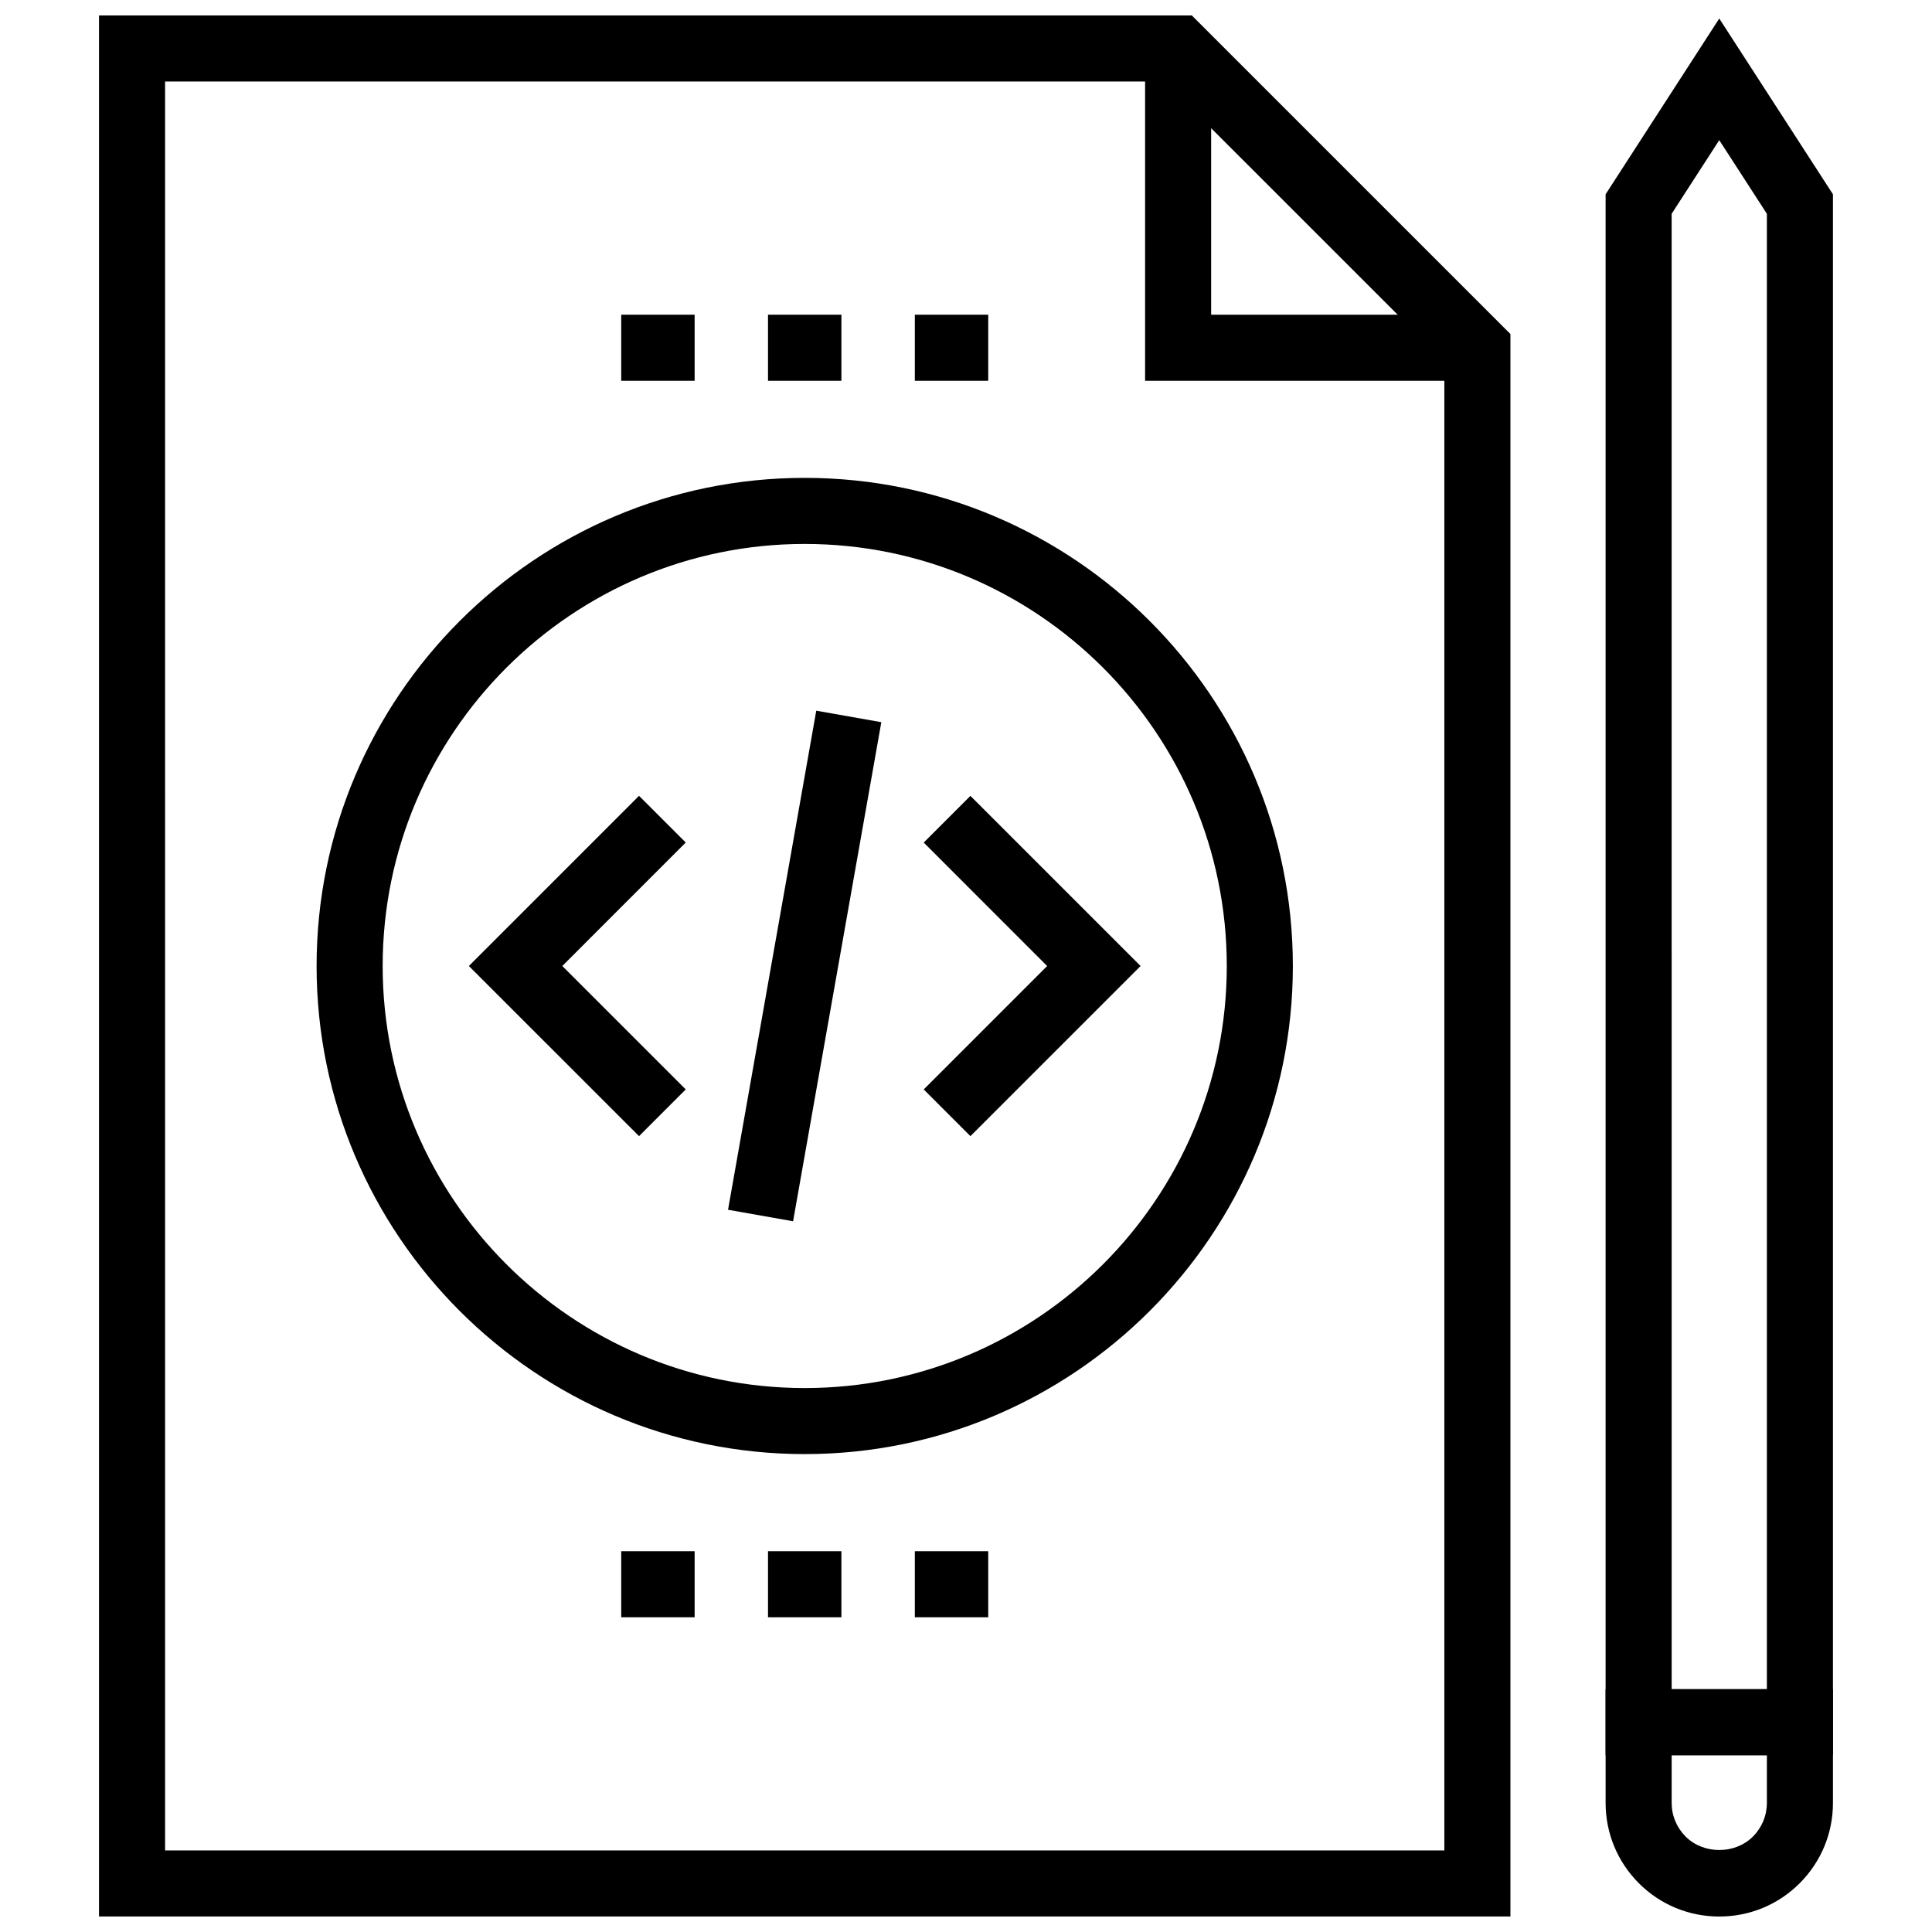
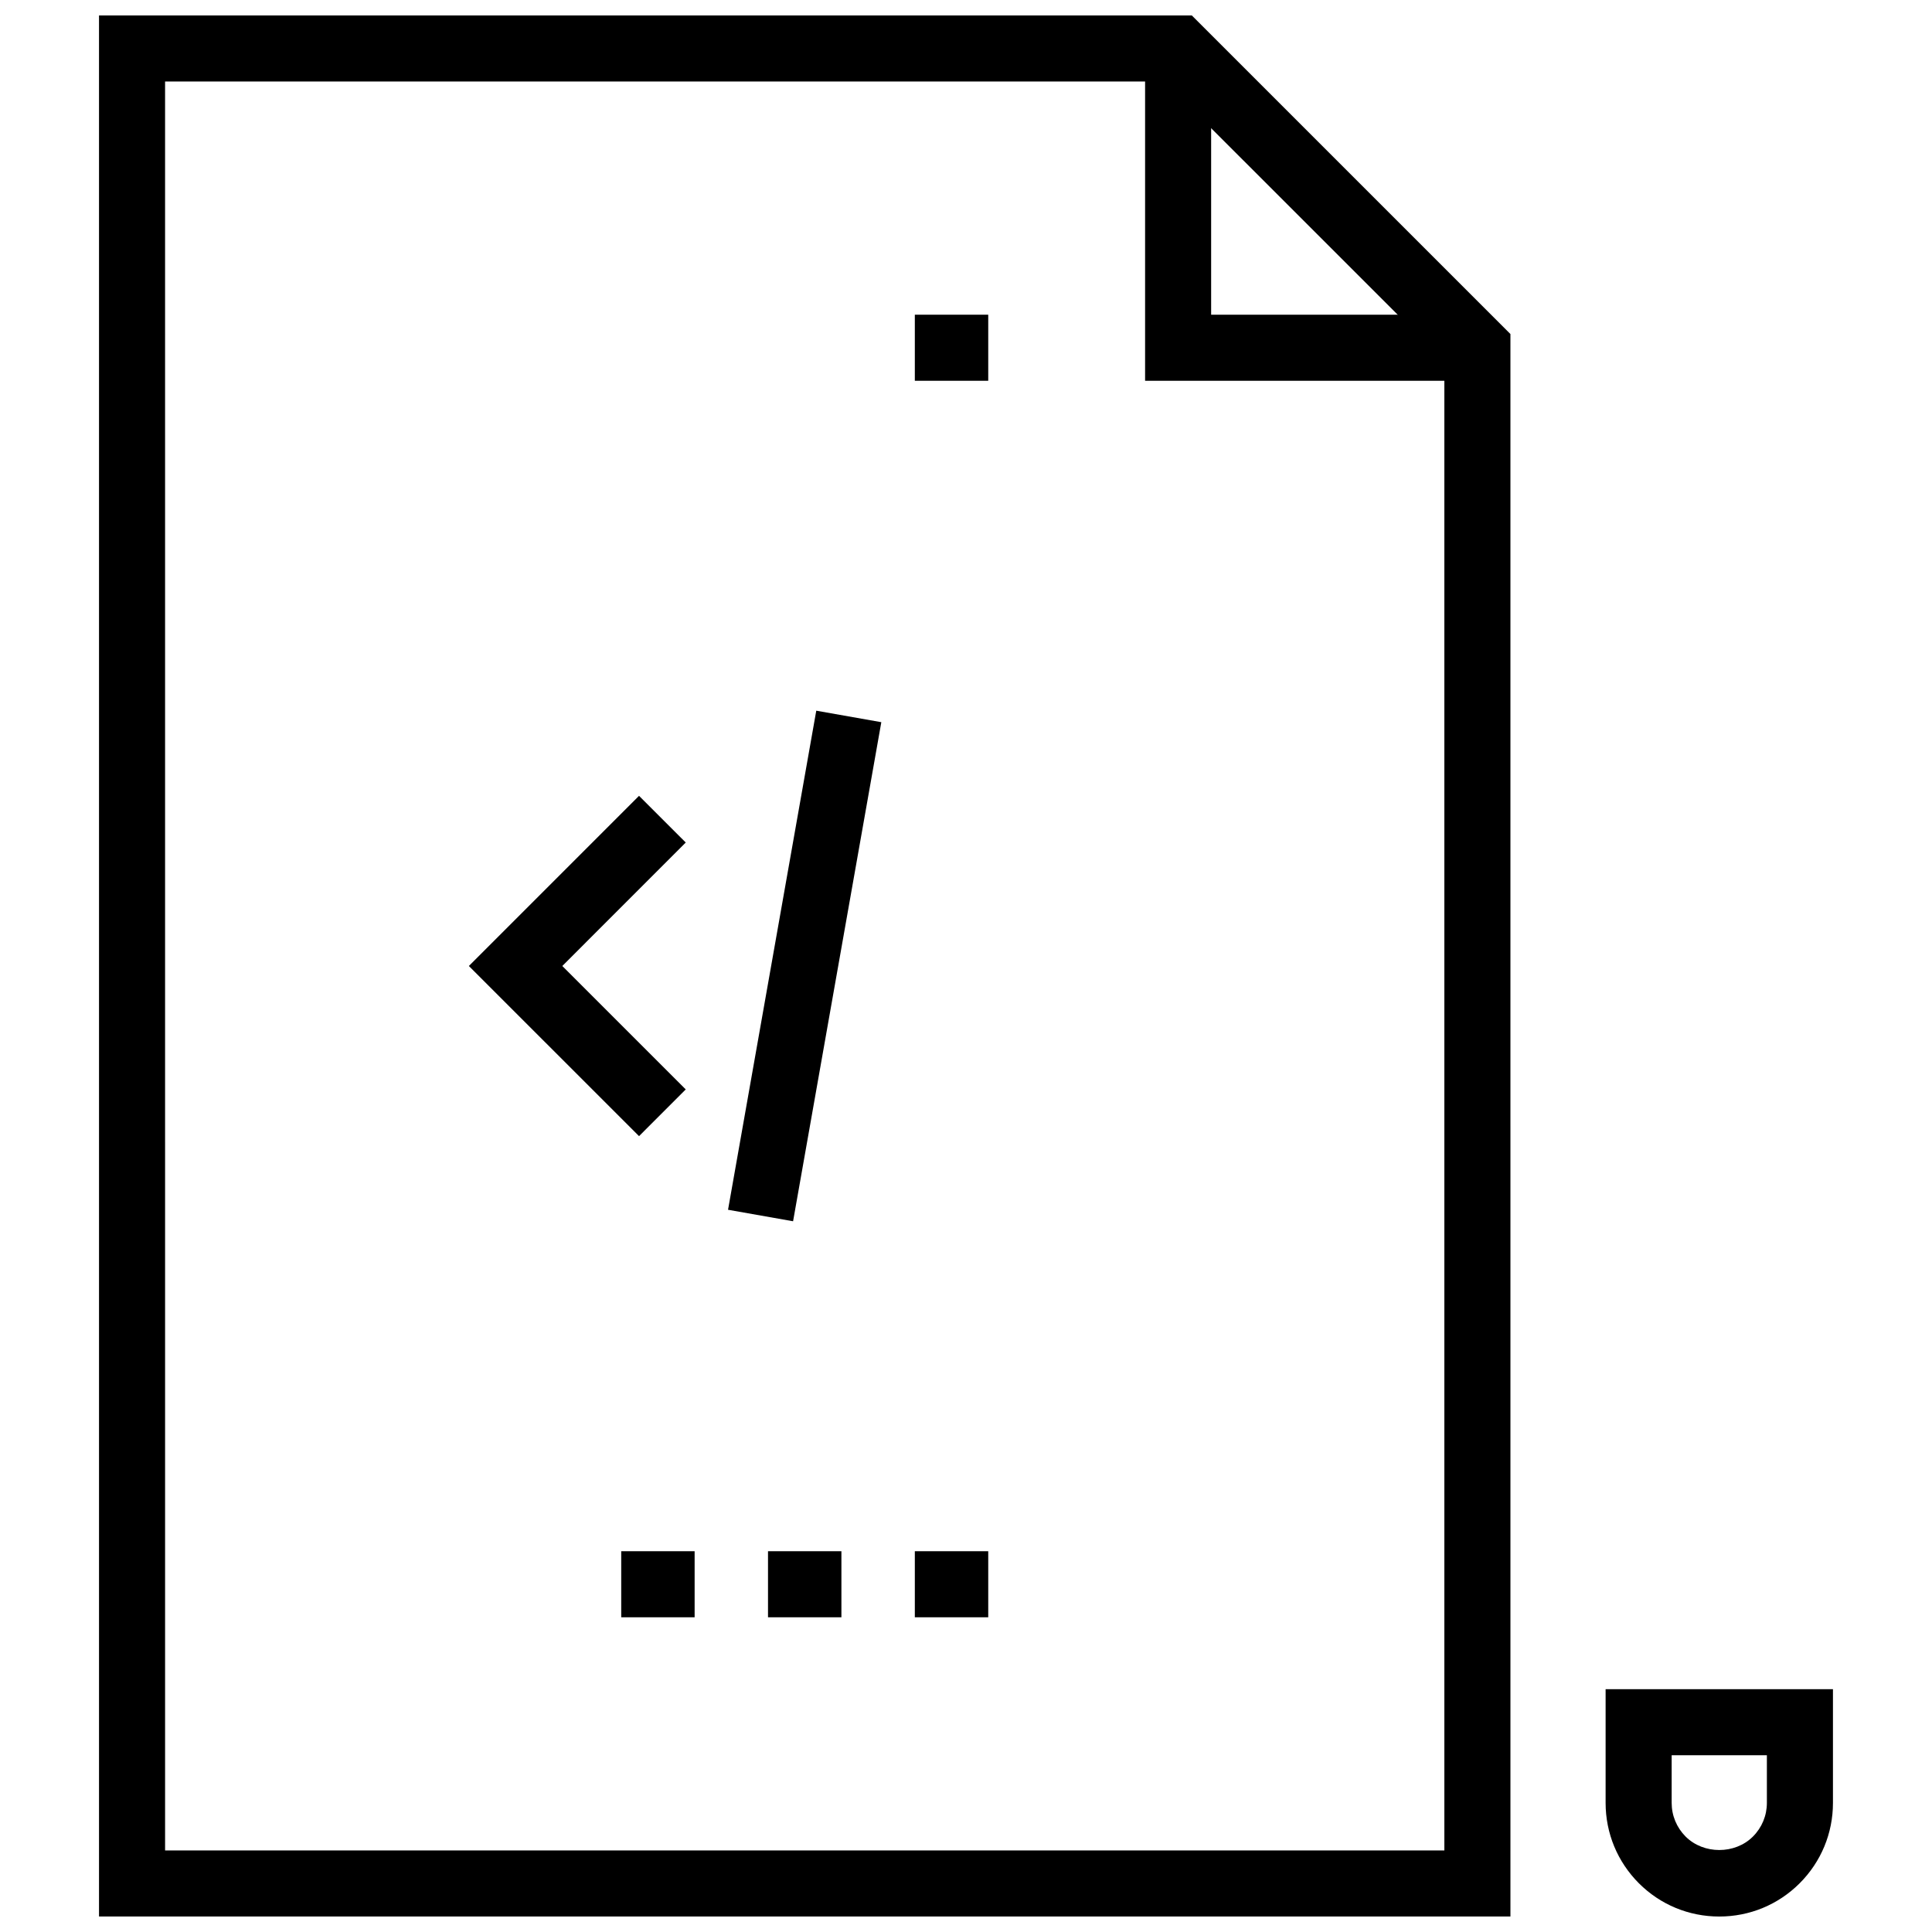
<svg xmlns="http://www.w3.org/2000/svg" width="800px" height="800px" version="1.1" viewBox="144 144 512 512">
  <defs>
    <clipPath id="c">
      <path d="m170 148.09h375v503.81h-375z" />
    </clipPath>
    <clipPath id="b">
-       <path d="m569 148.09h61v461.91h-61z" />
-     </clipPath>
+       </clipPath>
    <clipPath id="a">
      <path d="m569 591h61v60.902h-61z" />
    </clipPath>
  </defs>
  <g clip-path="url(#c)">
    <path d="m544.28 651.89h-374.04v-503.8h289.6l84.438 84.43zm-356.53-17.508h339.02v-394.61l-74.184-74.176h-264.84z" />
  </g>
  <path d="m535.52 244.91h-88.059v-88.051h17.504v70.543h70.555z" />
-   <path d="m357.26 529.35c-71.328 0-129.36-58.023-129.36-129.35s58.027-129.36 129.36-129.36c71.324 0 129.36 58.031 129.36 129.36 0 71.324-58.027 129.35-129.36 129.35zm0-241.2c-61.672 0-111.85 50.172-111.85 111.85 0 61.668 50.176 111.85 111.85 111.85 61.676 0 111.85-50.176 111.85-111.85 0.004-61.676-50.172-111.85-111.85-111.85z" />
  <path d="m313.35 445.09-45.094-45.09 45.094-45.098 12.379 12.375-32.715 32.723 32.715 32.707z" />
-   <path d="m401.17 445.09-12.375-12.379 32.707-32.707-32.707-32.715 12.375-12.375 45.098 45.09z" />
  <path d="m360.32 332.34 17.238 3.047-23.383 132.26-17.238-3.047z" />
-   <path d="m308.63 227.4h19.453v17.508h-19.453z" />
-   <path d="m347.53 227.4h19.453v17.508h-19.453z" />
+   <path d="m308.63 227.4h19.453h-19.453z" />
  <path d="m386.44 227.4h19.453v17.508h-19.453z" />
  <path d="m386.44 555.09h19.453v17.508h-19.453z" />
  <path d="m347.53 555.09h19.453v17.508h-19.453z" />
  <path d="m308.63 555.09h19.453v17.508h-19.453z" />
  <g clip-path="url(#b)">
    <path d="m629.75 609.16h-60.25v-413.67l30.121-46.582 30.129 46.582zm-42.742-17.504h25.234v-391l-12.621-19.512-12.617 19.512z" />
  </g>
  <g clip-path="url(#a)">
    <path d="m599.62 651.9c-8.047 0-15.609-3.133-21.297-8.812-5.691-5.707-8.82-13.27-8.82-21.305v-30.129h60.25v30.129c0 8.039-3.133 15.605-8.82 21.301-5.699 5.688-13.258 8.816-21.312 8.816zm-12.613-42.742v12.621c0 3.367 1.316 6.539 3.703 8.934 4.75 4.746 13.078 4.754 17.832-0.004 2.387-2.387 3.699-5.559 3.699-8.926v-12.621z" />
  </g>
</svg>